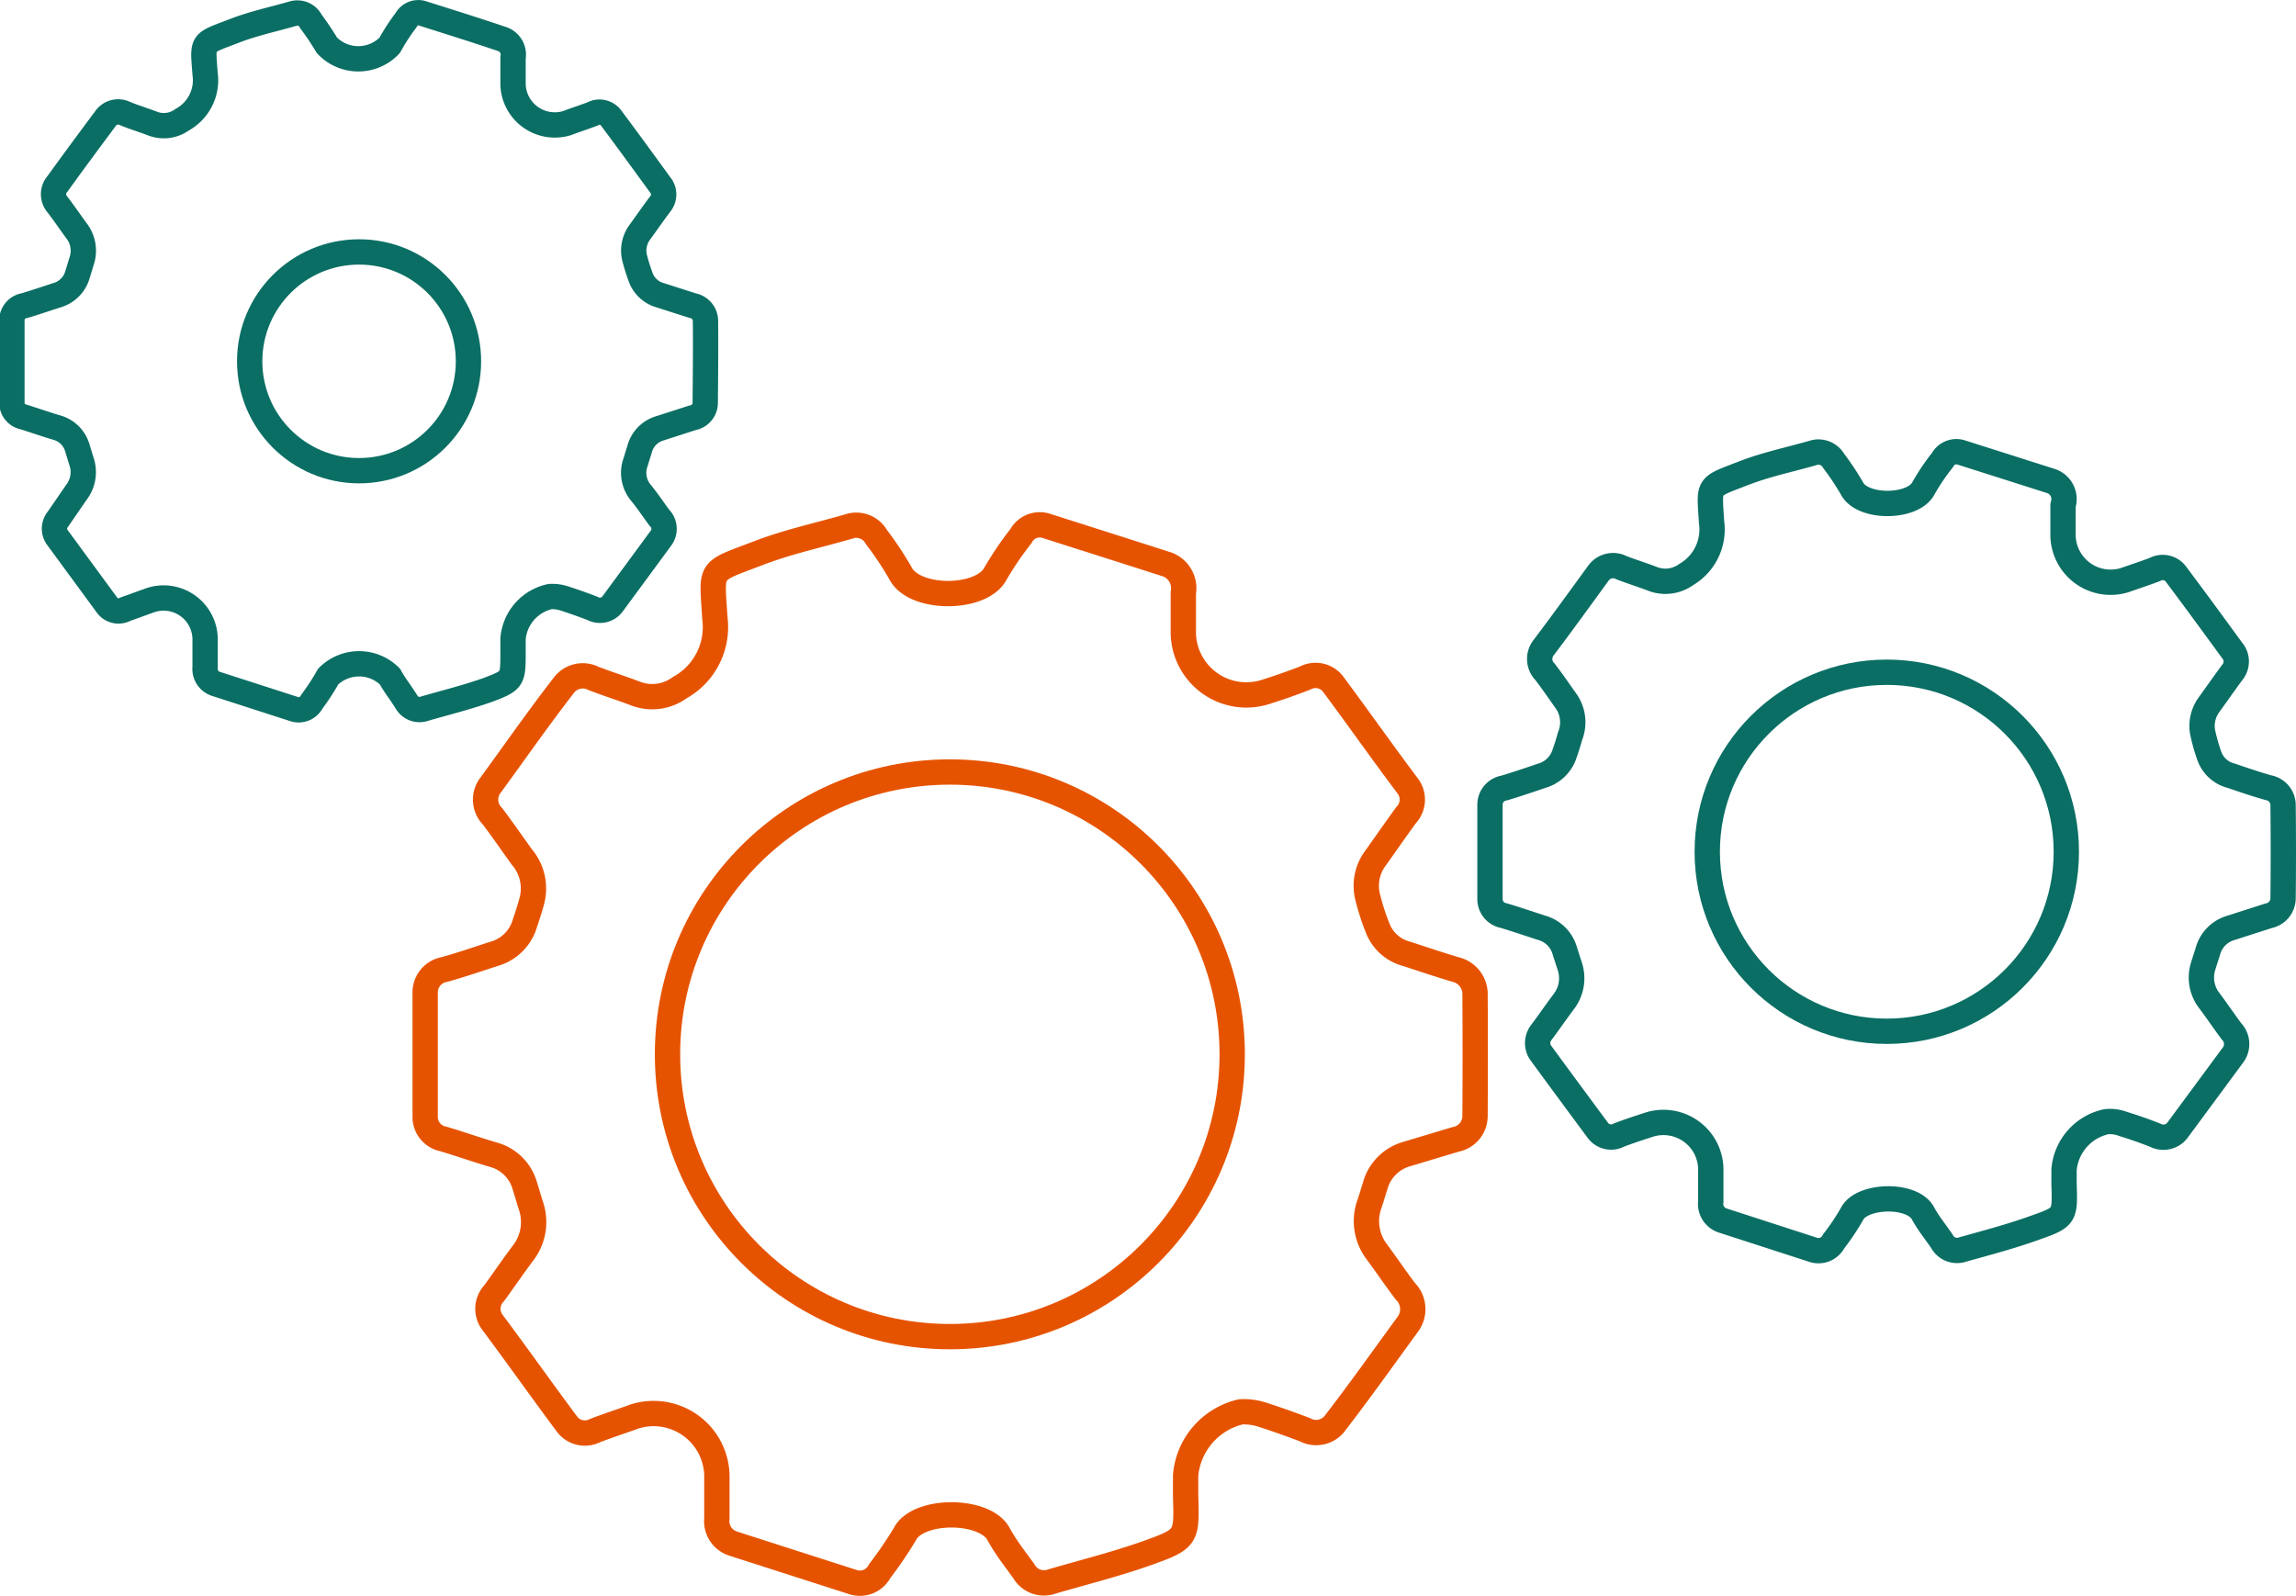
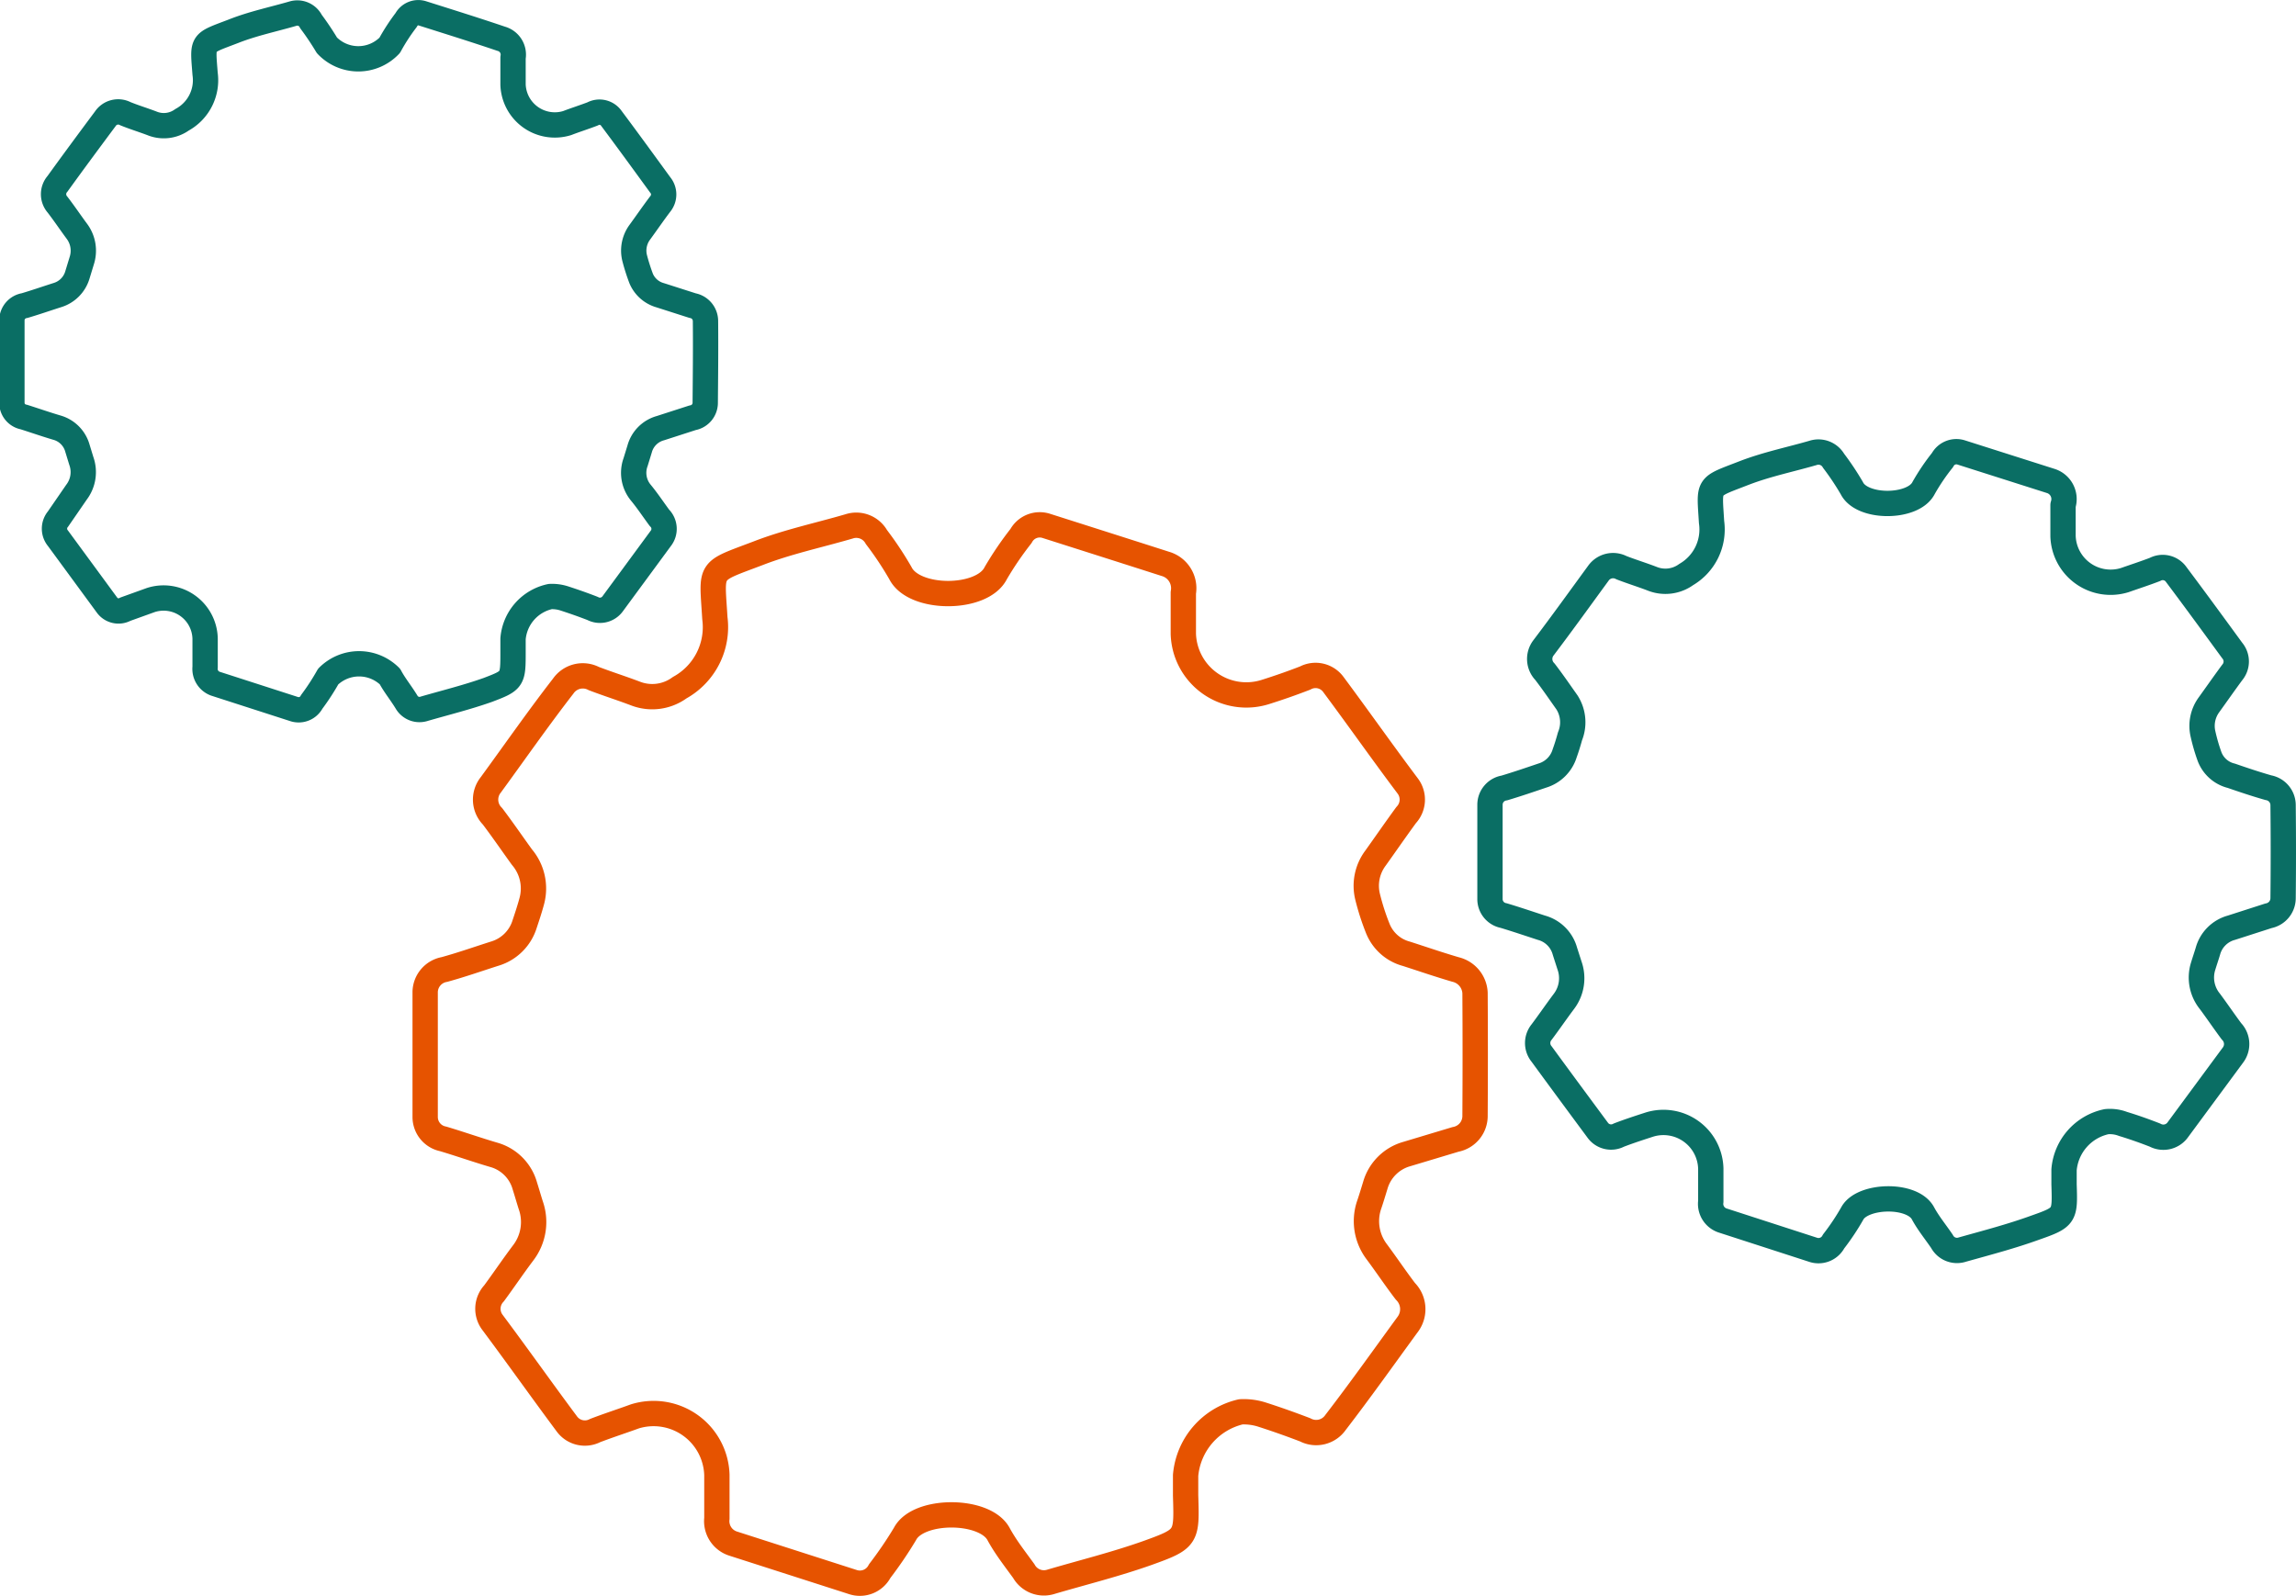
<svg xmlns="http://www.w3.org/2000/svg" viewBox="0 0 90.67 63.03">
  <defs>
    <style>.cls-1,.cls-2{fill:none;stroke-linecap:round;stroke-linejoin:round;}.cls-1{stroke:#0a6e64;}.cls-2{stroke:#e65300;}</style>
  </defs>
  <g id="Layer_2" data-name="Layer 2">
    <g id="grønn">
      <path class="cls-1" d="M90.16,31.81a.7.7,0,0,0-.58-.7c-.49-.14-1-.31-1.46-.47a1.23,1.23,0,0,1-.86-.75A7.21,7.21,0,0,1,87,29a1.41,1.41,0,0,1,.23-1.16c.31-.43.61-.86.92-1.28a.67.67,0,0,0,0-.87c-.73-1-1.46-2-2.21-3a.65.65,0,0,0-.84-.2c-.39.15-.79.28-1.19.42a1.88,1.88,0,0,1-2.44-1.74c0-.41,0-.82,0-1.22A.75.75,0,0,0,81,19l-3.55-1.13a.62.62,0,0,0-.74.3,8.31,8.31,0,0,0-.75,1.11c-.41.8-2.43.81-2.83,0a10.67,10.67,0,0,0-.72-1.08.69.69,0,0,0-.82-.31c-.9.26-1.83.45-2.71.79-1.49.58-1.38.42-1.29,1.94a2.06,2.06,0,0,1-1,2.07,1.4,1.4,0,0,1-1.31.18c-.41-.16-.84-.29-1.25-.45a.71.71,0,0,0-.91.22c-.73,1-1.45,2-2.17,2.95a.72.72,0,0,0,.06.94c.3.39.58.8.87,1.21A1.46,1.46,0,0,1,62,29.08c-.06.22-.13.45-.21.67a1.32,1.32,0,0,1-.88.88c-.5.17-1,.34-1.5.49a.67.67,0,0,0-.57.66c0,1.24,0,2.49,0,3.73a.66.66,0,0,0,.54.65c.5.15,1,.32,1.49.48a1.32,1.32,0,0,1,.93.93l.18.56a1.51,1.51,0,0,1-.22,1.42c-.3.4-.58.81-.88,1.21a.68.68,0,0,0,0,.87c.73,1,1.47,2,2.21,3a.65.65,0,0,0,.84.2c.39-.15.79-.28,1.19-.41a1.87,1.87,0,0,1,2.44,1.73c0,.44,0,.87,0,1.3a.69.69,0,0,0,.49.76l3.55,1.15a.67.67,0,0,0,.81-.33,9.31,9.31,0,0,0,.74-1.11c.4-.73,2.37-.79,2.79,0,.21.39.5.74.75,1.11a.67.67,0,0,0,.81.32c1-.28,1.92-.52,2.86-.86,1.2-.42,1.19-.46,1.15-1.72V46.2a2.12,2.12,0,0,1,1.68-1.9,1.45,1.45,0,0,1,.65.09c.43.13.85.28,1.26.44a.7.7,0,0,0,.91-.22l2.17-2.94a.72.72,0,0,0-.06-.94c-.29-.39-.56-.79-.85-1.18A1.49,1.49,0,0,1,87,38.17c.06-.2.13-.4.19-.6a1.32,1.32,0,0,1,.93-.93l1.46-.47a.71.71,0,0,0,.58-.7Q90.18,33.64,90.16,31.81Z" />
-       <circle class="cls-1" cx="74.51" cy="33.64" r="7.09" />
      <path class="cls-1" d="M27.86,12.68a.62.62,0,0,0-.51-.61l-1.28-.41a1.15,1.15,0,0,1-.75-.66,7.81,7.81,0,0,1-.26-.82,1.22,1.22,0,0,1,.2-1c.27-.37.53-.75.81-1.12a.59.59,0,0,0,0-.76c-.64-.88-1.28-1.76-1.93-2.63a.57.57,0,0,0-.74-.17c-.34.13-.69.24-1,.36a1.65,1.65,0,0,1-2.14-1.52c0-.35,0-.71,0-1.06a.65.65,0,0,0-.47-.75c-1-.34-2.06-.67-3.1-1a.54.54,0,0,0-.65.26,7.81,7.81,0,0,0-.65,1,1.71,1.71,0,0,1-2.48,0,11,11,0,0,0-.63-.94A.6.6,0,0,0,11.6.53c-.79.23-1.61.4-2.37.7C7.93,1.73,8,1.6,8.1,2.92a1.78,1.78,0,0,1-.91,1.81,1.23,1.23,0,0,1-1.14.16c-.36-.14-.73-.25-1.1-.4a.61.61,0,0,0-.79.2c-.64.86-1.27,1.71-1.89,2.57a.62.62,0,0,0,0,.82c.27.35.51.71.77,1.06a1.28,1.28,0,0,1,.19,1.15l-.18.59a1.18,1.18,0,0,1-.77.77c-.44.14-.87.29-1.31.42a.59.59,0,0,0-.5.58c0,1.08,0,2.17,0,3.26a.57.57,0,0,0,.47.56c.44.14.87.29,1.31.42a1.17,1.17,0,0,1,.81.82l.15.49a1.31,1.31,0,0,1-.19,1.24L2.29,20.5a.59.59,0,0,0,0,.76l1.93,2.63a.56.56,0,0,0,.73.17l1-.36A1.64,1.64,0,0,1,8.1,25.22c0,.37,0,.75,0,1.13A.62.62,0,0,0,8.5,27l3.1,1a.58.58,0,0,0,.71-.28,9.11,9.11,0,0,0,.65-1,1.73,1.73,0,0,1,2.44,0c.18.34.43.64.65,1a.59.59,0,0,0,.71.27c.83-.24,1.68-.45,2.5-.74,1-.38,1-.4,1-1.51v-.51a1.86,1.86,0,0,1,1.47-1.67,1.58,1.58,0,0,1,.57.08c.37.12.74.25,1.1.39a.62.62,0,0,0,.8-.19l1.89-2.57a.61.61,0,0,0-.05-.82c-.25-.34-.49-.7-.74-1a1.23,1.23,0,0,1-.2-1.2l.16-.52a1.17,1.17,0,0,1,.82-.82l1.27-.41a.6.6,0,0,0,.5-.61C27.86,14.81,27.87,13.74,27.86,12.68Z" />
-       <circle class="cls-1" cx="14.18" cy="14.27" r="4.32" />
    </g>
    <g id="rød">
      <path class="cls-2" d="M58.25,39.22a1,1,0,0,0-.77-.93c-.65-.19-1.29-.41-1.94-.62a1.68,1.68,0,0,1-1.13-1,9.42,9.42,0,0,1-.4-1.24,1.82,1.82,0,0,1,.31-1.54c.4-.56.8-1.14,1.21-1.7a.89.89,0,0,0,.06-1.15c-1-1.33-1.94-2.67-2.93-4a.87.87,0,0,0-1.12-.26c-.52.2-1,.37-1.57.55a2.49,2.49,0,0,1-3.24-2.3c0-.54,0-1.08,0-1.62a1,1,0,0,0-.71-1.14c-1.56-.5-3.13-1-4.7-1.5a.84.84,0,0,0-1,.4,13,13,0,0,0-1,1.47c-.54,1.07-3.22,1.07-3.76,0a13.13,13.13,0,0,0-.95-1.43.91.91,0,0,0-1.08-.42c-1.2.35-2.43.61-3.59,1.06-2,.76-1.83.55-1.71,2.56a2.73,2.73,0,0,1-1.39,2.75,1.83,1.83,0,0,1-1.72.24c-.55-.21-1.12-.39-1.67-.6a.94.94,0,0,0-1.21.3c-1,1.29-1.91,2.6-2.86,3.9a.93.93,0,0,0,.07,1.24c.4.53.77,1.07,1.16,1.61A1.91,1.91,0,0,1,21,35.59c-.08.3-.18.6-.28.9a1.76,1.76,0,0,1-1.17,1.17c-.66.21-1.31.44-2,.63a.92.92,0,0,0-.76.88q0,2.47,0,4.95a.88.88,0,0,0,.71.86c.67.2,1.32.43,2,.63a1.77,1.77,0,0,1,1.23,1.24c.08.25.15.5.23.75a2,2,0,0,1-.29,1.87c-.4.53-.77,1.08-1.16,1.61a.89.89,0,0,0-.06,1.15c1,1.34,1.94,2.67,2.93,4a.88.88,0,0,0,1.12.27c.52-.2,1.05-.37,1.57-.56a2.5,2.5,0,0,1,3.24,2.31c0,.57,0,1.14,0,1.72a.93.93,0,0,0,.66,1l4.7,1.51a.88.88,0,0,0,1.07-.43,15.75,15.75,0,0,0,1-1.47c.52-1,3.14-1,3.69,0,.28.52.66,1,1,1.47a.91.91,0,0,0,1.08.42c1.26-.37,2.55-.69,3.79-1.13,1.59-.57,1.57-.61,1.52-2.28v-.79A2.83,2.83,0,0,1,49,55.76a2.38,2.38,0,0,1,.87.12c.56.18,1.12.38,1.67.59a.93.93,0,0,0,1.2-.29c1-1.3,1.92-2.6,2.87-3.9A1,1,0,0,0,55.5,51c-.39-.51-.75-1.05-1.13-1.56a2,2,0,0,1-.31-1.83c.09-.26.17-.53.25-.79a1.8,1.8,0,0,1,1.24-1.24L57.48,45a.94.94,0,0,0,.77-.93C58.26,42.45,58.26,40.83,58.25,39.22Z" />
-       <circle class="cls-2" cx="37.51" cy="41.64" r="11.15" />
    </g>
  </g>
</svg>